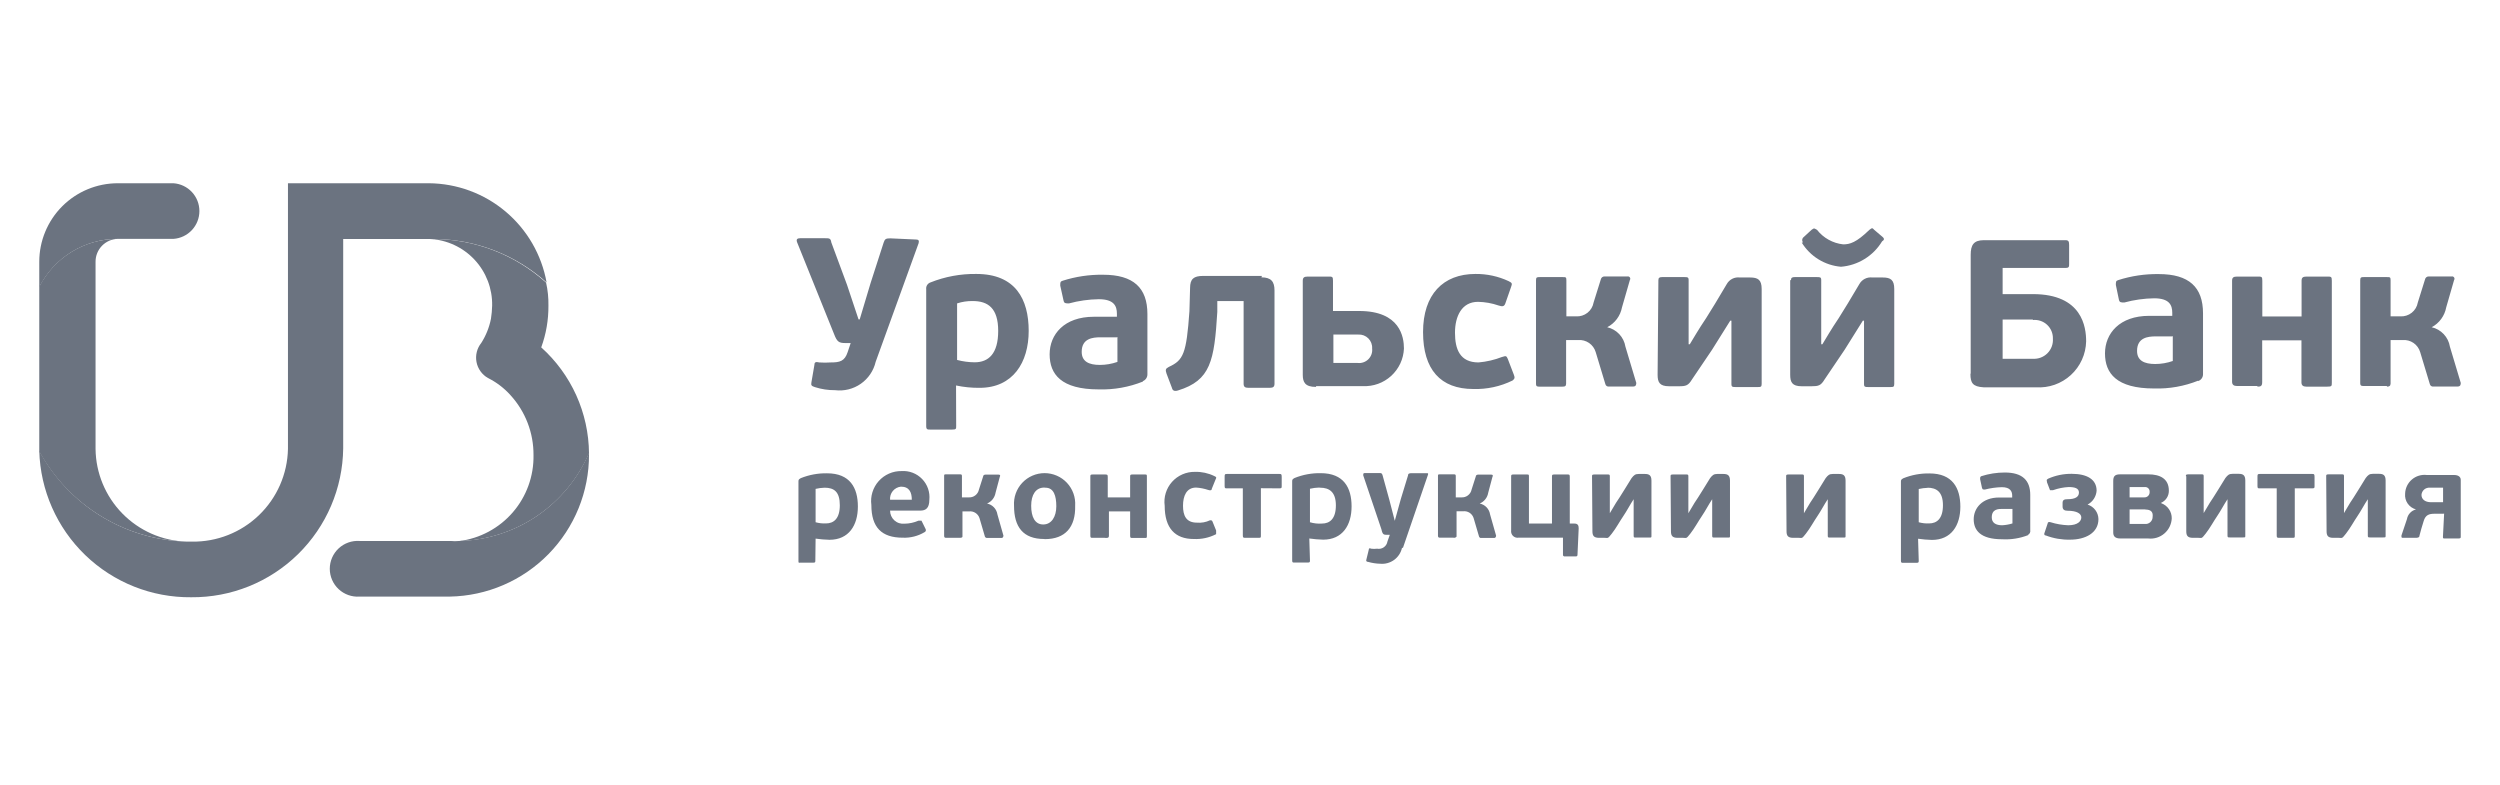
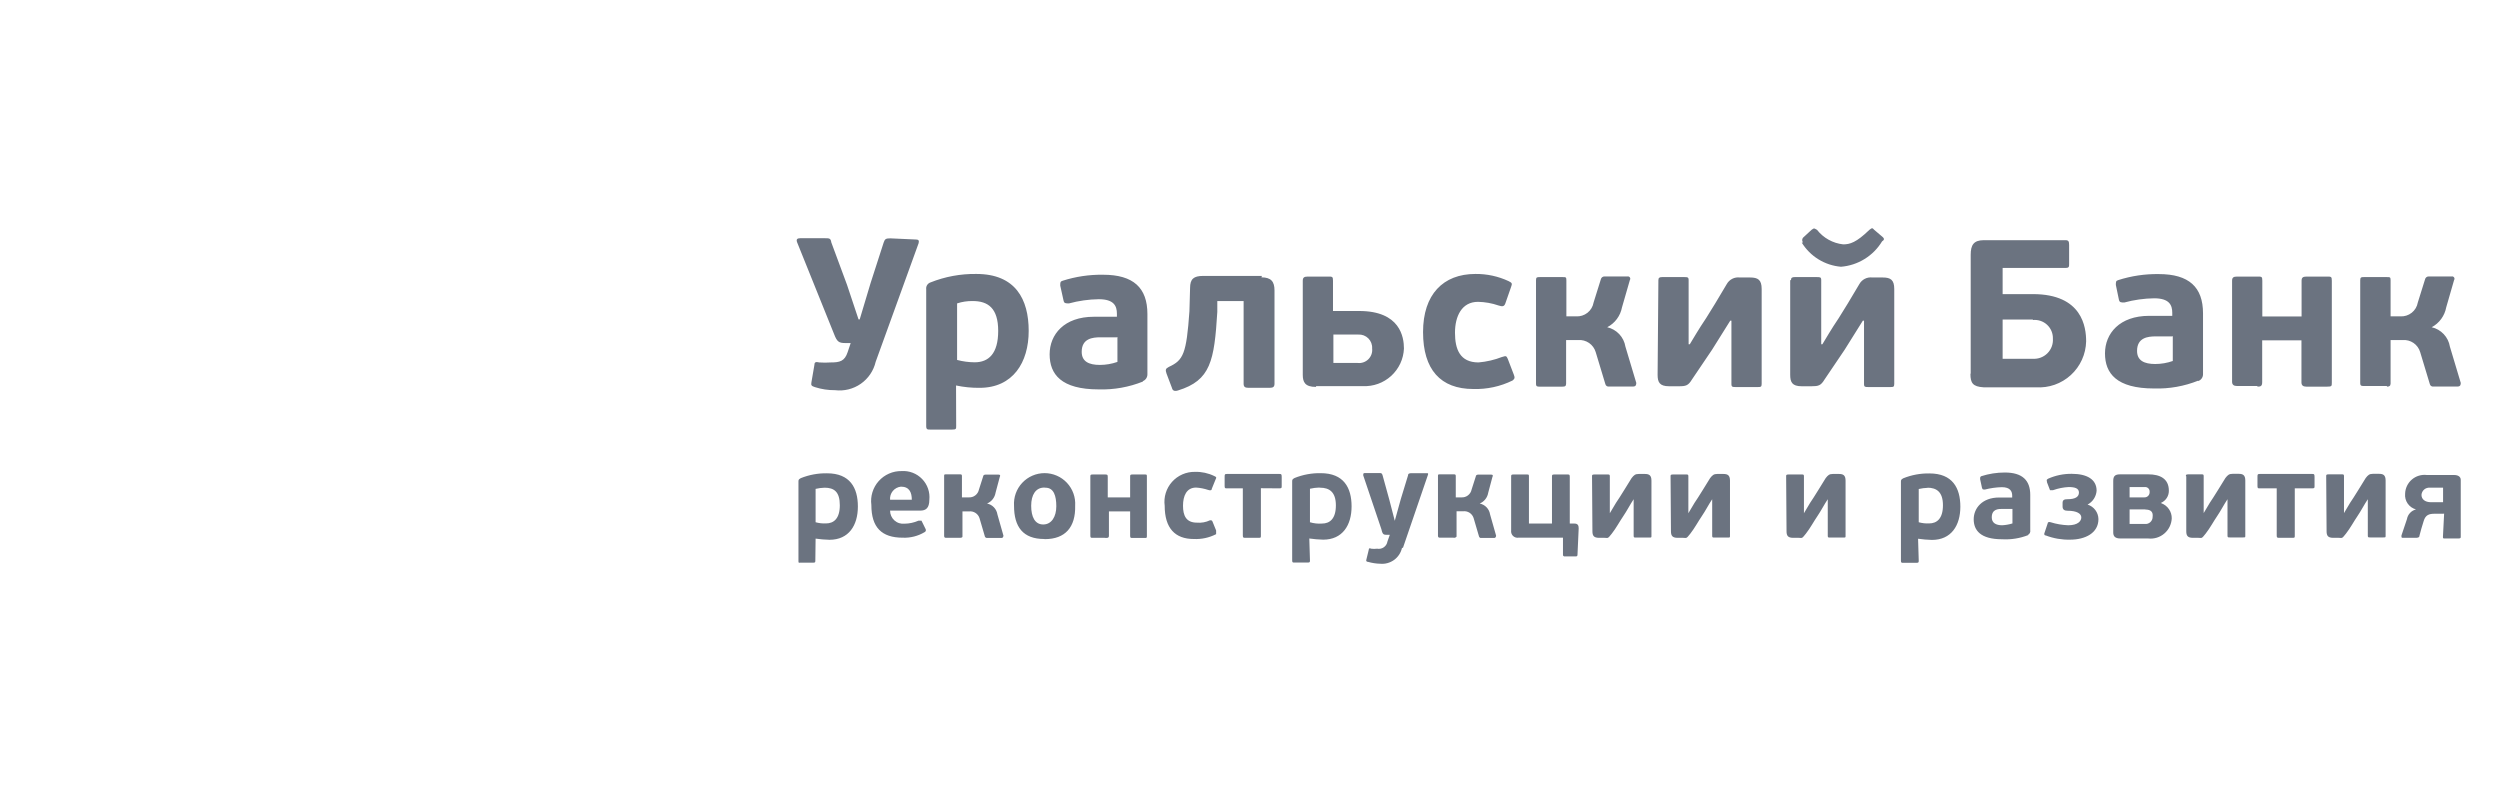
<svg xmlns="http://www.w3.org/2000/svg" width="191" height="60" viewBox="0 0 191 60" fill="none">
  <path d="M62.292 42.81C62.292 42.95 62.292 42.99 62.112 42.99H61.112C61.002 43 61.002 43 61.002 42.81V36.81C61.002 36.67 61.002 36.63 61.182 36.53C61.817 36.274 62.497 36.148 63.182 36.16C64.942 36.16 65.542 37.27 65.542 38.7C65.542 40.13 64.852 41.24 63.372 41.24C63.017 41.231 62.663 41.201 62.312 41.15L62.292 42.81ZM63.002 37.26C62.769 37.267 62.538 37.297 62.312 37.35V39.9C62.569 39.971 62.835 40.001 63.102 39.99C63.702 39.99 64.162 39.62 64.162 38.6C64.162 37.58 63.732 37.26 63.002 37.26ZM71.002 38.18C71.002 38.83 70.722 39.01 70.312 39.01H68.002C68.001 39.151 68.03 39.291 68.087 39.42C68.144 39.549 68.227 39.664 68.332 39.759C68.437 39.853 68.561 39.925 68.695 39.968C68.829 40.011 68.971 40.025 69.112 40.01C69.477 40.005 69.837 39.926 70.172 39.78H70.402L70.722 40.43C70.731 40.451 70.737 40.474 70.738 40.497C70.739 40.52 70.734 40.543 70.726 40.564C70.718 40.586 70.705 40.605 70.689 40.622C70.672 40.638 70.653 40.651 70.632 40.66C70.131 40.958 69.554 41.104 68.972 41.08C67.352 41.08 66.572 40.29 66.572 38.58C66.528 38.253 66.556 37.921 66.653 37.606C66.75 37.291 66.913 37.001 67.133 36.755C67.352 36.509 67.622 36.314 67.924 36.182C68.225 36.05 68.552 35.984 68.882 35.99C69.172 35.971 69.463 36.016 69.734 36.12C70.005 36.225 70.25 36.388 70.452 36.598C70.654 36.807 70.808 37.058 70.903 37.333C70.998 37.608 71.031 37.901 71.002 38.19V38.18ZM67.952 38.18H69.662C69.662 37.63 69.482 37.18 68.832 37.18C68.588 37.205 68.365 37.325 68.209 37.514C68.054 37.703 67.979 37.946 68.002 38.19L67.952 38.18ZM73.312 41.09H72.312C72.222 41.09 72.132 41.09 72.132 40.95V36.38C72.132 36.24 72.132 36.24 72.312 36.24H73.312C73.452 36.24 73.492 36.24 73.492 36.38V38H74.002C74.184 38.013 74.365 37.96 74.51 37.849C74.655 37.739 74.756 37.579 74.792 37.4L75.112 36.4C75.112 36.31 75.202 36.26 75.292 36.26H76.292C76.432 36.26 76.432 36.35 76.382 36.44L76.062 37.64C76.032 37.822 75.957 37.994 75.844 38.139C75.73 38.284 75.581 38.398 75.412 38.47C75.612 38.511 75.796 38.612 75.937 38.761C76.079 38.909 76.171 39.097 76.202 39.3L76.662 40.92C76.662 40.92 76.662 41.1 76.522 41.1H75.432C75.396 41.105 75.36 41.098 75.328 41.082C75.296 41.066 75.269 41.041 75.252 41.01L74.832 39.58C74.778 39.418 74.67 39.279 74.526 39.186C74.383 39.093 74.212 39.052 74.042 39.07H73.532V41C73.532 41 73.532 41.09 73.352 41.09H73.312ZM79.782 41.18C78.162 41.18 77.472 40.26 77.472 38.64C77.451 38.32 77.496 38 77.603 37.699C77.711 37.397 77.88 37.121 78.099 36.887C78.318 36.654 78.582 36.467 78.876 36.34C79.17 36.213 79.486 36.147 79.807 36.147C80.127 36.147 80.444 36.213 80.737 36.34C81.031 36.467 81.296 36.654 81.514 36.887C81.733 37.121 81.902 37.397 82.01 37.699C82.118 38 82.162 38.32 82.142 38.64C82.182 40.27 81.392 41.19 79.822 41.19L79.782 41.18ZM79.782 37.25C79.132 37.25 78.782 37.8 78.782 38.64C78.782 39.48 79.062 40.07 79.702 40.07C80.342 40.07 80.702 39.47 80.702 38.68C80.702 37.89 80.512 37.26 79.872 37.26L79.782 37.25ZM84.402 41.09H83.482C83.342 41.09 83.302 41.09 83.302 40.91V36.43C83.302 36.29 83.302 36.25 83.482 36.25H84.402C84.582 36.25 84.632 36.25 84.632 36.43V38H86.342V36.43C86.342 36.29 86.342 36.25 86.522 36.25H87.442C87.622 36.25 87.622 36.25 87.622 36.43V40.92C87.622 41.1 87.622 41.1 87.442 41.1H86.522C86.382 41.1 86.342 41.1 86.342 40.92V39.07H84.722V40.92C84.722 41.06 84.682 41.1 84.492 41.1L84.402 41.09ZM92.402 39.75C92.582 39.75 92.582 39.75 92.632 39.84L92.912 40.53V40.81C92.384 41.081 91.794 41.209 91.202 41.18C89.772 41.18 88.982 40.35 88.982 38.64C88.938 38.313 88.966 37.981 89.063 37.666C89.16 37.351 89.323 37.061 89.543 36.815C89.762 36.569 90.032 36.374 90.334 36.242C90.635 36.11 90.962 36.044 91.292 36.05C91.804 36.035 92.311 36.145 92.772 36.37C92.952 36.46 92.952 36.46 92.862 36.65L92.582 37.34C92.582 37.48 92.442 37.48 92.302 37.43C92.004 37.331 91.695 37.27 91.382 37.25C90.642 37.25 90.382 37.9 90.382 38.64C90.382 39.38 90.612 39.93 91.442 39.93C91.785 39.961 92.131 39.899 92.442 39.75H92.402ZM96.332 37.3V40.91C96.332 41.09 96.332 41.09 96.102 41.09H95.182C95.002 41.09 94.952 41.09 94.952 40.91V37.31H93.742C93.602 37.31 93.562 37.31 93.562 37.13V36.44C93.562 36.26 93.562 36.21 93.742 36.21H97.742C97.882 36.21 97.922 36.21 97.922 36.44V37.13C97.922 37.27 97.922 37.31 97.742 37.31L96.332 37.3ZM100.081 42.8C100.081 42.94 100.081 42.98 99.902 42.98H98.902C98.762 42.98 98.722 42.98 98.722 42.8V36.8C98.722 36.66 98.722 36.62 98.902 36.52C99.537 36.264 100.216 36.138 100.901 36.15C102.661 36.15 103.261 37.26 103.261 38.69C103.261 40.12 102.571 41.23 101.091 41.23C100.736 41.221 100.382 41.191 100.031 41.14L100.081 42.8ZM100.771 37.25C100.539 37.257 100.308 37.288 100.081 37.34V39.9C100.379 39.989 100.691 40.023 101.001 40C101.601 40 102.061 39.63 102.061 38.61C102.061 37.59 101.561 37.26 100.861 37.26L100.771 37.25ZM107.111 41.87C107.026 42.236 106.811 42.56 106.506 42.781C106.2 43.001 105.826 43.104 105.451 43.07C105.14 43.062 104.831 43.015 104.531 42.93C104.391 42.93 104.351 42.84 104.391 42.75L104.571 42.01C104.571 41.87 104.661 41.87 104.751 41.92C104.904 41.94 105.058 41.94 105.211 41.92C105.299 41.937 105.39 41.937 105.478 41.918C105.566 41.9 105.649 41.864 105.723 41.812C105.796 41.761 105.859 41.695 105.907 41.619C105.955 41.543 105.987 41.459 106.001 41.37L106.181 40.86H106.001C105.721 40.86 105.631 40.86 105.541 40.44L104.151 36.32C104.151 36.18 104.151 36.14 104.291 36.14H105.351C105.531 36.14 105.581 36.14 105.631 36.32L106.141 38.17L106.561 39.79L107.021 38.13L107.571 36.33C107.571 36.19 107.661 36.15 107.851 36.15H109.001C109.091 36.15 109.141 36.15 109.091 36.29L107.191 41.84L107.111 41.87ZM111.041 41.08H110.041C109.951 41.08 109.861 41.08 109.861 40.94V36.38C109.861 36.24 109.861 36.24 110.041 36.24H111.041C111.181 36.24 111.221 36.24 111.221 36.38V38H111.641C111.823 38.013 112.004 37.96 112.149 37.849C112.295 37.739 112.395 37.579 112.431 37.4L112.751 36.4C112.751 36.31 112.841 36.26 112.931 36.26H113.931C114.071 36.26 114.071 36.35 114.021 36.44L113.701 37.64C113.672 37.822 113.597 37.994 113.483 38.139C113.369 38.284 113.221 38.398 113.051 38.47C113.252 38.511 113.435 38.612 113.577 38.761C113.718 38.909 113.81 39.097 113.841 39.3L114.301 40.92C114.301 40.92 114.301 41.1 114.161 41.1H113.101C113.078 41.091 113.058 41.077 113.041 41.06C113.024 41.043 113.01 41.023 113.001 41L112.581 39.57C112.527 39.408 112.42 39.269 112.276 39.176C112.132 39.083 111.961 39.042 111.791 39.06H111.281V41C111.259 41.027 111.232 41.049 111.201 41.065C111.17 41.08 111.136 41.089 111.101 41.09L111.041 41.08ZM119.871 40H120.291C120.571 40 120.611 40.18 120.611 40.37L120.521 42.37C120.525 42.389 120.523 42.409 120.518 42.427C120.512 42.446 120.502 42.463 120.488 42.477C120.474 42.491 120.457 42.501 120.439 42.507C120.42 42.512 120.4 42.514 120.381 42.51H119.551C119.532 42.514 119.512 42.512 119.493 42.507C119.475 42.501 119.458 42.491 119.444 42.477C119.43 42.463 119.42 42.446 119.414 42.427C119.409 42.409 119.407 42.389 119.411 42.37V41.08H116.001C115.926 41.09 115.851 41.082 115.779 41.058C115.708 41.034 115.643 40.994 115.59 40.941C115.537 40.887 115.497 40.823 115.473 40.752C115.449 40.68 115.441 40.605 115.451 40.53V36.43C115.451 36.29 115.451 36.25 115.631 36.25H116.631C116.811 36.25 116.811 36.25 116.811 36.43V40H118.571V36.43C118.571 36.29 118.571 36.25 118.751 36.25H119.751C119.891 36.25 119.931 36.25 119.931 36.43V40H119.871ZM121.631 36.39C121.631 36.3 121.631 36.25 121.811 36.25H122.811C122.951 36.25 122.991 36.25 122.991 36.39V39.21C123.451 38.42 123.541 38.29 123.731 38.01C123.921 37.73 124.241 37.18 124.651 36.53C124.831 36.3 124.931 36.21 125.201 36.21H125.661C125.981 36.21 126.171 36.3 126.171 36.72V40.93C126.171 41.07 126.171 41.07 125.991 41.07H124.991C124.851 41.07 124.811 41.07 124.811 40.93V38.14C124.531 38.56 124.301 39.02 124.021 39.43C123.741 39.84 123.471 40.35 123.141 40.77C122.811 41.19 122.861 41.09 122.591 41.09H122.171C121.751 41.09 121.661 40.91 121.661 40.58L121.631 36.39ZM127.631 36.39C127.631 36.3 127.631 36.25 127.811 36.25H128.811C128.951 36.25 128.991 36.25 128.991 36.39V39.21C129.451 38.42 129.541 38.29 129.731 38.01C129.921 37.73 130.241 37.18 130.651 36.53C130.831 36.3 130.931 36.21 131.201 36.21H131.661C131.981 36.21 132.171 36.3 132.171 36.72V40.93C132.171 41.07 132.171 41.07 131.991 41.07H130.991C130.851 41.07 130.811 41.07 130.811 40.93V38.14C130.531 38.56 130.301 39.02 130.021 39.43C129.741 39.84 129.471 40.35 129.141 40.77C128.811 41.19 128.861 41.09 128.591 41.09H128.171C127.751 41.09 127.661 40.91 127.661 40.58L127.631 36.39ZM136.461 36.39C136.461 36.3 136.461 36.25 136.641 36.25H137.641C137.781 36.25 137.821 36.25 137.821 36.39V39.21C138.281 38.42 138.371 38.29 138.561 38.01C138.751 37.73 139.071 37.18 139.481 36.53C139.661 36.3 139.761 36.21 140.031 36.21H140.491C140.811 36.21 141.001 36.3 141.001 36.72V40.93C141.001 41.07 141.001 41.07 140.821 41.07H139.821C139.681 41.07 139.641 41.07 139.641 40.93V38.14C139.361 38.56 139.131 39.02 138.851 39.43C138.571 39.84 138.301 40.35 137.971 40.77C137.641 41.19 137.691 41.09 137.421 41.09H137.001C136.581 41.09 136.491 40.91 136.491 40.58L136.461 36.39ZM146.591 42.82C146.591 42.96 146.591 43 146.411 43H145.411C145.271 43 145.231 43 145.231 42.82V36.82C145.231 36.68 145.231 36.64 145.411 36.54C146.046 36.284 146.726 36.158 147.411 36.17C149.171 36.17 149.771 37.28 149.771 38.71C149.771 40.14 149.081 41.25 147.601 41.25C147.246 41.241 146.892 41.211 146.541 41.16L146.591 42.82ZM147.281 37.27C147.049 37.277 146.818 37.307 146.591 37.36V39.9C146.848 39.971 147.115 40.001 147.381 39.99C147.981 39.99 148.441 39.62 148.441 38.6C148.441 37.58 147.951 37.26 147.251 37.26L147.281 37.27ZM154.961 40.88C154.325 41.129 153.643 41.239 152.961 41.2C151.301 41.2 150.791 40.51 150.791 39.67C150.791 38.83 151.441 38.01 152.731 38.01H153.731V37.87C153.731 37.55 153.591 37.22 152.941 37.22C152.506 37.231 152.073 37.292 151.651 37.4C151.471 37.4 151.471 37.4 151.421 37.26L151.281 36.61C151.281 36.47 151.281 36.43 151.371 36.38C151.953 36.194 152.56 36.099 153.171 36.1C154.511 36.1 155.111 36.7 155.111 37.81V40.5C155.126 40.573 155.116 40.648 155.083 40.715C155.051 40.782 154.997 40.836 154.931 40.87L154.961 40.88ZM153.801 38.88H153.001C152.681 38.88 152.171 38.88 152.171 39.53C152.171 39.95 152.491 40.13 152.961 40.13C153.229 40.117 153.495 40.07 153.751 39.99V38.88H153.801ZM156.851 37.45H156.621L156.391 36.85C156.391 36.71 156.301 36.67 156.481 36.57C157.048 36.319 157.661 36.193 158.281 36.2C159.441 36.2 160.181 36.62 160.181 37.49C160.165 37.711 160.093 37.923 159.972 38.109C159.852 38.294 159.686 38.446 159.491 38.55C159.729 38.624 159.937 38.771 160.086 38.97C160.235 39.17 160.317 39.411 160.321 39.66C160.321 40.72 159.321 41.23 158.151 41.23C157.519 41.244 156.891 41.136 156.301 40.91C156.161 40.91 156.161 40.77 156.211 40.68L156.441 39.99C156.441 39.9 156.531 39.85 156.671 39.9C157.105 40.036 157.556 40.113 158.011 40.13C158.751 40.13 159.011 39.81 159.011 39.53C159.011 39.25 158.691 39.02 157.951 39.02C157.721 39.02 157.581 38.93 157.581 38.7V38.42C157.581 38.19 157.721 38.14 157.951 38.14C158.551 38.14 158.831 37.96 158.831 37.63C158.831 37.3 158.511 37.21 158.041 37.21C157.645 37.232 157.255 37.309 156.881 37.44L156.851 37.45ZM165.131 38.45C165.367 38.537 165.57 38.696 165.711 38.904C165.853 39.112 165.926 39.358 165.921 39.61C165.91 39.831 165.854 40.047 165.756 40.246C165.658 40.445 165.521 40.621 165.352 40.764C165.183 40.908 164.987 41.015 164.775 41.08C164.564 41.144 164.341 41.165 164.121 41.14H162.001C161.581 41.14 161.451 40.96 161.451 40.68V36.75C161.451 36.43 161.541 36.24 161.961 36.24H164.131C165.011 36.24 165.701 36.56 165.701 37.49C165.704 37.687 165.648 37.88 165.541 38.045C165.435 38.211 165.281 38.341 165.101 38.42L165.131 38.45ZM162.701 38H163.811C163.867 38.004 163.924 37.997 163.977 37.977C164.03 37.958 164.078 37.927 164.118 37.887C164.158 37.847 164.189 37.799 164.208 37.746C164.228 37.693 164.236 37.636 164.231 37.58C164.236 37.53 164.229 37.48 164.212 37.433C164.195 37.386 164.168 37.343 164.133 37.308C164.098 37.273 164.055 37.246 164.008 37.229C163.961 37.212 163.911 37.205 163.861 37.21H162.701V38ZM163.901 38.92H162.701V40.03H163.861C163.938 40.038 164.015 40.031 164.089 40.007C164.162 39.983 164.229 39.943 164.286 39.891C164.343 39.839 164.388 39.776 164.418 39.705C164.448 39.634 164.463 39.557 164.461 39.48C164.508 39.113 164.324 38.93 163.911 38.93L163.901 38.92ZM167.001 36.38C167.001 36.29 167.001 36.24 167.181 36.24H168.181C168.321 36.24 168.361 36.24 168.361 36.38V39.2C168.821 38.41 168.911 38.28 169.101 38C169.291 37.72 169.611 37.17 170.021 36.52C170.201 36.29 170.301 36.2 170.571 36.2H171.031C171.351 36.2 171.541 36.29 171.541 36.71V40.92C171.541 41.06 171.541 41.06 171.361 41.06H170.361C170.221 41.06 170.181 41.06 170.181 40.92V38.14C169.901 38.56 169.671 39.02 169.391 39.43C169.111 39.84 168.841 40.35 168.511 40.77C168.181 41.19 168.231 41.09 167.961 41.09H167.541C167.121 41.09 167.031 40.91 167.031 40.58V36.38H167.001ZM175.321 37.3V40.91C175.321 41.09 175.321 41.09 175.091 41.09H174.171C173.991 41.09 173.941 41.09 173.941 40.91V37.31H172.651C172.511 37.31 172.471 37.31 172.471 37.13V36.44C172.471 36.26 172.471 36.21 172.651 36.21H176.651C176.791 36.21 176.831 36.21 176.831 36.44V37.13C176.831 37.27 176.831 37.31 176.651 37.31H175.311L175.321 37.3ZM177.721 36.38C177.721 36.29 177.721 36.24 177.901 36.24H178.901C179.041 36.24 179.081 36.24 179.081 36.38V39.2C179.541 38.41 179.631 38.28 179.821 38C180.011 37.72 180.331 37.17 180.741 36.52C180.921 36.29 181.021 36.2 181.291 36.2H181.751C182.071 36.2 182.261 36.29 182.261 36.71V40.92C182.261 41.06 182.261 41.06 182.081 41.06H181.081C180.941 41.06 180.901 41.06 180.901 40.92V38.14C180.621 38.56 180.391 39.02 180.111 39.43C179.831 39.84 179.561 40.35 179.231 40.77C178.901 41.19 178.951 41.09 178.681 41.09H178.261C177.841 41.09 177.751 40.91 177.751 40.58L177.721 36.38ZM186.651 39.25H186.001C185.581 39.25 185.311 39.34 185.171 39.8C185.031 40.26 184.941 40.54 184.851 40.91C184.851 41.09 184.671 41.09 184.531 41.09H183.611C183.521 41.09 183.471 41.09 183.471 41V40.91L183.891 39.66C183.922 39.483 184.004 39.319 184.127 39.188C184.249 39.056 184.407 38.964 184.581 38.92C184.323 38.85 184.098 38.691 183.946 38.472C183.794 38.252 183.725 37.986 183.751 37.72C183.756 37.514 183.805 37.311 183.893 37.124C183.982 36.938 184.108 36.772 184.265 36.638C184.421 36.503 184.604 36.402 184.801 36.343C184.998 36.283 185.206 36.265 185.411 36.29H187.491C187.811 36.29 188.001 36.43 188.001 36.66V41C188.001 41.09 188.001 41.14 187.821 41.14H186.821C186.641 41.14 186.641 41.14 186.641 41L186.731 39.24L186.651 39.25ZM185.651 38.37H186.651V37.26H185.651C185.572 37.252 185.492 37.26 185.416 37.283C185.34 37.306 185.269 37.345 185.209 37.396C185.148 37.448 185.098 37.511 185.063 37.582C185.027 37.653 185.006 37.73 185.001 37.81C185.001 38.14 185.271 38.37 185.731 38.37H185.651ZM70.002 18.3C70.182 18.3 70.232 18.39 70.182 18.58L66.902 27.64C66.744 28.32 66.34 28.919 65.768 29.319C65.195 29.72 64.495 29.895 63.802 29.81C63.283 29.815 62.766 29.737 62.272 29.58C61.992 29.49 61.952 29.44 61.992 29.21L62.222 27.87C62.222 27.64 62.362 27.64 62.592 27.69C62.885 27.711 63.179 27.711 63.472 27.69C64.162 27.69 64.532 27.6 64.762 26.9L64.992 26.21H64.602C64.092 26.21 63.952 26.12 63.722 25.52L60.902 18.52C60.812 18.29 60.902 18.2 61.132 18.2H63.002C63.372 18.2 63.462 18.2 63.512 18.52L64.712 21.76L65.592 24.4H65.682L66.512 21.63L67.512 18.53C67.602 18.25 67.692 18.21 68.022 18.21L70.002 18.3ZM73.052 32.54C73.052 32.77 73.052 32.82 72.732 32.82H71.082C70.852 32.82 70.762 32.82 70.762 32.54V22.09C70.749 21.981 70.773 21.871 70.832 21.779C70.89 21.686 70.978 21.616 71.082 21.58C72.197 21.134 73.39 20.913 74.592 20.93C77.592 20.93 78.592 22.87 78.592 25.28C78.592 27.69 77.392 29.63 74.842 29.63C74.237 29.636 73.633 29.576 73.042 29.45L73.052 32.54ZM74.322 23C73.914 22.992 73.509 23.053 73.122 23.18V27.5C73.559 27.616 74.009 27.676 74.462 27.68C75.522 27.68 76.262 27.03 76.262 25.28C76.262 23.53 75.472 23 74.322 23ZM87.322 29.15C86.248 29.58 85.098 29.785 83.942 29.75C81.072 29.75 80.192 28.59 80.192 27.07C80.192 25.55 81.302 24.2 83.572 24.2H85.332V23.97C85.332 23.37 85.102 22.86 83.942 22.86C83.175 22.872 82.412 22.979 81.672 23.18C81.392 23.18 81.302 23.18 81.252 22.95L81.002 21.82C81.002 21.59 81.002 21.5 81.182 21.45C82.183 21.129 83.23 20.974 84.282 20.99C86.592 20.99 87.662 21.99 87.662 23.99V28.61C87.661 28.72 87.627 28.828 87.565 28.919C87.503 29.01 87.414 29.08 87.312 29.12L87.322 29.15ZM85.322 25.77H84.072C83.472 25.77 82.642 25.86 82.642 26.88C82.642 27.62 83.192 27.88 84.032 27.88C84.488 27.879 84.941 27.801 85.372 27.65V25.75L85.322 25.77ZM96.372 21.19C97.112 21.19 97.372 21.51 97.372 22.19V29.31C97.372 29.54 97.282 29.63 97.002 29.63H95.382C95.102 29.63 95.012 29.54 95.012 29.31V23H93.002V23.83C92.772 27.58 92.492 29.06 90.002 29.83C89.722 29.92 89.582 29.83 89.542 29.65L89.122 28.54C89.032 28.26 89.032 28.17 89.302 28.03C90.412 27.52 90.642 27.03 90.872 23.78L90.922 22C90.922 21.31 91.202 21.08 91.922 21.08H96.412L96.372 21.19ZM100.531 29.56C99.702 29.56 99.532 29.19 99.532 28.64V21.45C99.532 21.22 99.622 21.13 99.902 21.13H101.471C101.791 21.13 101.841 21.13 101.841 21.45V23.76H103.841C106.981 23.76 107.261 25.76 107.261 26.63C107.244 27.025 107.15 27.413 106.983 27.771C106.816 28.129 106.579 28.451 106.288 28.718C105.996 28.984 105.654 29.191 105.282 29.325C104.911 29.459 104.516 29.519 104.121 29.5H100.561L100.531 29.56ZM103.771 25.56H101.871V27.73H103.721C103.871 27.748 104.023 27.731 104.166 27.681C104.309 27.632 104.438 27.551 104.545 27.444C104.652 27.337 104.733 27.207 104.783 27.065C104.832 26.922 104.849 26.77 104.831 26.62C104.84 26.478 104.818 26.337 104.768 26.204C104.718 26.072 104.64 25.951 104.54 25.851C104.44 25.751 104.319 25.673 104.187 25.623C104.054 25.573 103.912 25.551 103.771 25.56ZM114.771 27.27C115.051 27.18 115.091 27.18 115.191 27.41L115.651 28.61C115.741 28.84 115.741 28.93 115.561 29.07C114.629 29.528 113.599 29.751 112.561 29.72C110.061 29.72 108.721 28.24 108.721 25.37C108.721 22.5 110.251 20.93 112.721 20.93C113.598 20.921 114.466 21.108 115.261 21.48C115.541 21.62 115.541 21.66 115.441 21.94L115.001 23.2C114.911 23.43 114.771 23.43 114.491 23.34C113.985 23.165 113.456 23.071 112.921 23.06C111.671 23.06 111.161 24.17 111.161 25.42C111.161 26.67 111.531 27.69 112.961 27.69C113.578 27.637 114.184 27.495 114.761 27.27H114.771ZM119.391 29.54H117.631C117.451 29.54 117.351 29.54 117.351 29.31V21.4C117.351 21.17 117.441 21.17 117.631 21.17H119.391C119.621 21.17 119.671 21.17 119.671 21.4V24.17H120.411C120.726 24.189 121.036 24.092 121.284 23.896C121.531 23.701 121.697 23.421 121.751 23.11L122.301 21.35C122.313 21.285 122.348 21.226 122.399 21.183C122.45 21.141 122.515 21.119 122.581 21.12H124.341C124.376 21.113 124.412 21.118 124.445 21.132C124.478 21.146 124.505 21.17 124.525 21.2C124.544 21.23 124.554 21.265 124.553 21.3C124.553 21.336 124.541 21.371 124.521 21.4L123.921 23.48C123.86 23.802 123.727 24.107 123.531 24.37C123.336 24.634 123.082 24.849 122.791 25C123.144 25.081 123.464 25.265 123.712 25.528C123.959 25.792 124.123 26.123 124.181 26.48L125.011 29.25C125.011 29.34 125.011 29.53 124.781 29.53H122.931C122.87 29.542 122.807 29.53 122.755 29.496C122.703 29.463 122.665 29.41 122.651 29.35L121.911 26.9C121.827 26.616 121.648 26.37 121.404 26.202C121.16 26.035 120.866 25.956 120.571 25.98H119.651V29.31C119.641 29.49 119.591 29.54 119.361 29.54H119.391ZM126.701 21.4C126.701 21.22 126.791 21.17 126.981 21.17H128.691C128.921 21.17 129.011 21.17 129.011 21.4V26.3H129.101C129.931 24.91 130.101 24.68 130.351 24.3C130.771 23.65 131.231 22.87 131.921 21.71C132.018 21.535 132.164 21.392 132.343 21.301C132.521 21.21 132.722 21.175 132.921 21.2H133.711C134.311 21.2 134.591 21.38 134.591 22.08V29.34C134.591 29.57 134.501 29.57 134.311 29.57H132.601C132.371 29.57 132.281 29.57 132.281 29.34V24.5H132.191L130.801 26.72L129.261 29C128.981 29.46 128.801 29.51 128.261 29.51H127.521C126.781 29.51 126.641 29.19 126.641 28.63L126.701 21.4ZM136.831 21.4C136.831 21.22 136.921 21.17 137.111 21.17H138.821C139.051 21.17 139.141 21.17 139.141 21.4V26.3H139.231C140.061 24.91 140.231 24.68 140.481 24.3C140.901 23.65 141.361 22.87 142.051 21.71C142.148 21.535 142.294 21.392 142.473 21.301C142.651 21.21 142.852 21.175 143.051 21.2H143.841C144.441 21.2 144.721 21.38 144.721 22.08V29.34C144.721 29.57 144.631 29.57 144.441 29.57H142.731C142.501 29.57 142.411 29.57 142.411 29.34V24.5H142.321L140.931 26.72L139.391 29C139.111 29.46 138.931 29.51 138.391 29.51H137.651C136.911 29.51 136.771 29.19 136.771 28.63V21.4H136.831ZM137.751 18.53C137.751 18.53 137.611 18.35 137.751 18.16L138.401 17.56C138.631 17.38 138.631 17.47 138.821 17.56C139.063 17.869 139.365 18.127 139.709 18.317C140.052 18.508 140.43 18.628 140.821 18.67C141.331 18.67 141.821 18.53 142.821 17.56C143.051 17.38 143.051 17.42 143.191 17.56L143.791 18.07C144.021 18.25 143.931 18.35 143.791 18.44C143.459 18.989 143.001 19.451 142.455 19.788C141.909 20.126 141.291 20.328 140.651 20.38C140.041 20.329 139.451 20.134 138.93 19.813C138.409 19.492 137.971 19.052 137.651 18.53H137.751ZM150.561 28.53V19.46C150.561 18.72 150.791 18.35 151.561 18.35H157.801C158.031 18.35 158.081 18.44 158.081 18.72V20.15C158.081 20.38 158.081 20.47 157.801 20.47H153.001V22.47H155.311C159.101 22.47 159.381 25.01 159.381 26.08C159.37 26.566 159.261 27.045 159.059 27.487C158.858 27.93 158.57 28.327 158.211 28.655C157.852 28.983 157.43 29.235 156.972 29.396C156.513 29.556 156.026 29.622 155.541 29.59H151.541C150.721 29.54 150.541 29.26 150.541 28.57L150.561 28.53ZM155.321 24.41H153.001V27.41H155.311C155.515 27.423 155.72 27.393 155.912 27.32C156.103 27.248 156.277 27.136 156.422 26.991C156.567 26.846 156.679 26.672 156.752 26.481C156.824 26.289 156.854 26.084 156.841 25.88C156.848 25.681 156.812 25.482 156.735 25.298C156.659 25.114 156.544 24.949 156.398 24.813C156.252 24.677 156.078 24.575 155.889 24.512C155.7 24.45 155.499 24.428 155.301 24.45L155.321 24.41ZM167.951 29.08C166.878 29.51 165.727 29.715 164.571 29.68C161.701 29.68 160.821 28.52 160.821 27C160.821 25.48 161.931 24.13 164.201 24.13H165.961V23.9C165.961 23.3 165.731 22.79 164.571 22.79C163.804 22.802 163.041 22.909 162.301 23.11C162.021 23.11 161.931 23.11 161.881 22.88L161.651 21.77C161.651 21.54 161.651 21.45 161.831 21.4C162.832 21.079 163.88 20.924 164.931 20.94C167.241 20.94 168.311 21.94 168.311 23.94V28.56C168.319 28.683 168.284 28.806 168.213 28.908C168.143 29.009 168.04 29.084 167.921 29.12L167.951 29.08ZM165.951 25.7H164.701C164.101 25.7 163.271 25.79 163.271 26.81C163.271 27.55 163.821 27.81 164.661 27.81C165.117 27.809 165.57 27.731 166.001 27.58V25.68L165.951 25.7ZM172.471 29.49H170.901C170.671 29.49 170.531 29.4 170.531 29.17V21.45C170.531 21.22 170.621 21.13 170.901 21.13H172.471C172.791 21.13 172.841 21.13 172.841 21.45V24.18H175.841V21.45C175.841 21.22 175.931 21.13 176.211 21.13H177.781C178.101 21.13 178.151 21.13 178.151 21.45V29.22C178.151 29.5 178.151 29.54 177.781 29.54H176.201C175.971 29.54 175.831 29.45 175.831 29.22V26H172.831V29.19C172.831 29.49 172.731 29.54 172.461 29.54L172.471 29.49ZM182.371 29.49H180.601C180.421 29.49 180.321 29.49 180.321 29.26V21.4C180.321 21.17 180.411 21.17 180.601 21.17H182.361C182.591 21.17 182.641 21.17 182.641 21.4V24.17H183.381C183.696 24.189 184.006 24.092 184.254 23.896C184.501 23.701 184.667 23.421 184.721 23.11L185.271 21.35C185.283 21.285 185.317 21.226 185.369 21.183C185.42 21.141 185.485 21.119 185.551 21.12H187.311C187.346 21.113 187.382 21.118 187.415 21.132C187.448 21.146 187.475 21.17 187.495 21.2C187.514 21.23 187.524 21.265 187.523 21.3C187.523 21.336 187.511 21.371 187.491 21.4L186.891 23.48C186.833 23.801 186.702 24.104 186.51 24.367C186.318 24.63 186.069 24.847 185.781 25C186.134 25.081 186.454 25.265 186.702 25.528C186.949 25.792 187.113 26.123 187.171 26.48L188.001 29.25C188.001 29.34 188.001 29.53 187.771 29.53H185.921C185.86 29.542 185.797 29.53 185.745 29.496C185.693 29.463 185.655 29.41 185.641 29.35L184.901 26.9C184.817 26.616 184.638 26.37 184.394 26.202C184.15 26.035 183.856 25.956 183.561 25.98H182.641V29.31C182.631 29.49 182.541 29.54 182.351 29.54L182.371 29.49Z" fill="#6B7380" />
-   <path d="M14.24 41.38C12.394 41.321 10.642 40.552 9.349 39.233C8.056 37.914 7.322 36.147 7.3 34.3V20C7.297 19.544 7.474 19.105 7.792 18.777C8.11 18.45 8.544 18.261 9 18.25C7.761 18.246 6.544 18.585 5.485 19.229C4.426 19.873 3.566 20.797 3 21.9V34.49C4.111 36.518 5.732 38.221 7.704 39.43C9.675 40.638 11.929 41.31 14.24 41.38Z" fill="#6B7380" />
-   <path d="M9 18.25H13.25C13.788 18.213 14.293 17.973 14.661 17.579C15.029 17.184 15.234 16.665 15.234 16.125C15.234 15.585 15.029 15.066 14.661 14.671C14.293 14.277 13.788 14.037 13.25 14H9C7.409 14 5.883 14.632 4.757 15.757C3.632 16.883 3 18.409 3 20V21.94C3.559 20.828 4.416 19.895 5.476 19.243C6.536 18.591 7.756 18.247 9 18.25Z" fill="#6B7380" />
-   <path d="M41.76 21.58C41.38 19.465 40.272 17.55 38.628 16.165C36.985 14.781 34.909 14.015 32.76 14H22V34.3C21.961 36.212 21.165 38.031 19.787 39.358C18.41 40.685 16.562 41.412 14.65 41.38H14.28C11.955 41.318 9.688 40.644 7.707 39.426C5.727 38.207 4.103 36.487 3 34.44C3.081 37.455 4.344 40.318 6.515 42.411C8.687 44.504 11.594 45.66 14.61 45.63C17.656 45.657 20.588 44.475 22.764 42.344C24.94 40.213 26.183 37.306 26.22 34.26V18.26H33.16C36.336 18.279 39.395 19.46 41.76 21.58Z" fill="#6B7380" />
-   <path d="M45 34.63C44.987 33.102 44.655 31.593 44.027 30.2C43.398 28.808 42.487 27.561 41.35 26.54C41.723 25.518 41.909 24.438 41.9 23.35C41.911 22.758 41.851 22.167 41.72 21.59C39.347 19.448 36.266 18.262 33.07 18.26H32.84C34.139 18.322 35.364 18.889 36.253 19.839C37.141 20.789 37.625 22.049 37.6 23.35C37.592 23.685 37.562 24.019 37.51 24.35C37.381 25.007 37.13 25.635 36.77 26.2C36.607 26.402 36.49 26.637 36.427 26.889C36.364 27.14 36.356 27.403 36.405 27.658C36.453 27.913 36.557 28.154 36.708 28.365C36.859 28.576 37.054 28.752 37.28 28.88C37.931 29.204 38.514 29.648 39 30.19C40.143 31.44 40.771 33.076 40.76 34.77C40.789 36.374 40.225 37.933 39.174 39.146C38.124 40.359 36.662 41.14 35.07 41.34C37.192 41.283 39.254 40.621 41.013 39.432C42.772 38.244 44.155 36.578 45 34.63Z" fill="#6B7380" />
-   <path d="M35.101 41.33C34.872 41.353 34.641 41.353 34.411 41.33H27.471C27.18 41.31 26.887 41.35 26.612 41.448C26.337 41.546 26.085 41.699 25.872 41.898C25.658 42.097 25.488 42.339 25.372 42.606C25.255 42.874 25.195 43.163 25.195 43.455C25.195 43.747 25.255 44.036 25.372 44.304C25.488 44.572 25.658 44.813 25.872 45.012C26.085 45.211 26.337 45.364 26.612 45.462C26.887 45.56 27.18 45.6 27.471 45.58H34.361C37.206 45.53 39.916 44.363 41.907 42.331C43.898 40.299 45.01 37.565 45.001 34.72V34.58C44.17 36.534 42.795 38.209 41.04 39.406C39.285 40.602 37.224 41.27 35.101 41.33Z" fill="#6B7380" />
</svg>